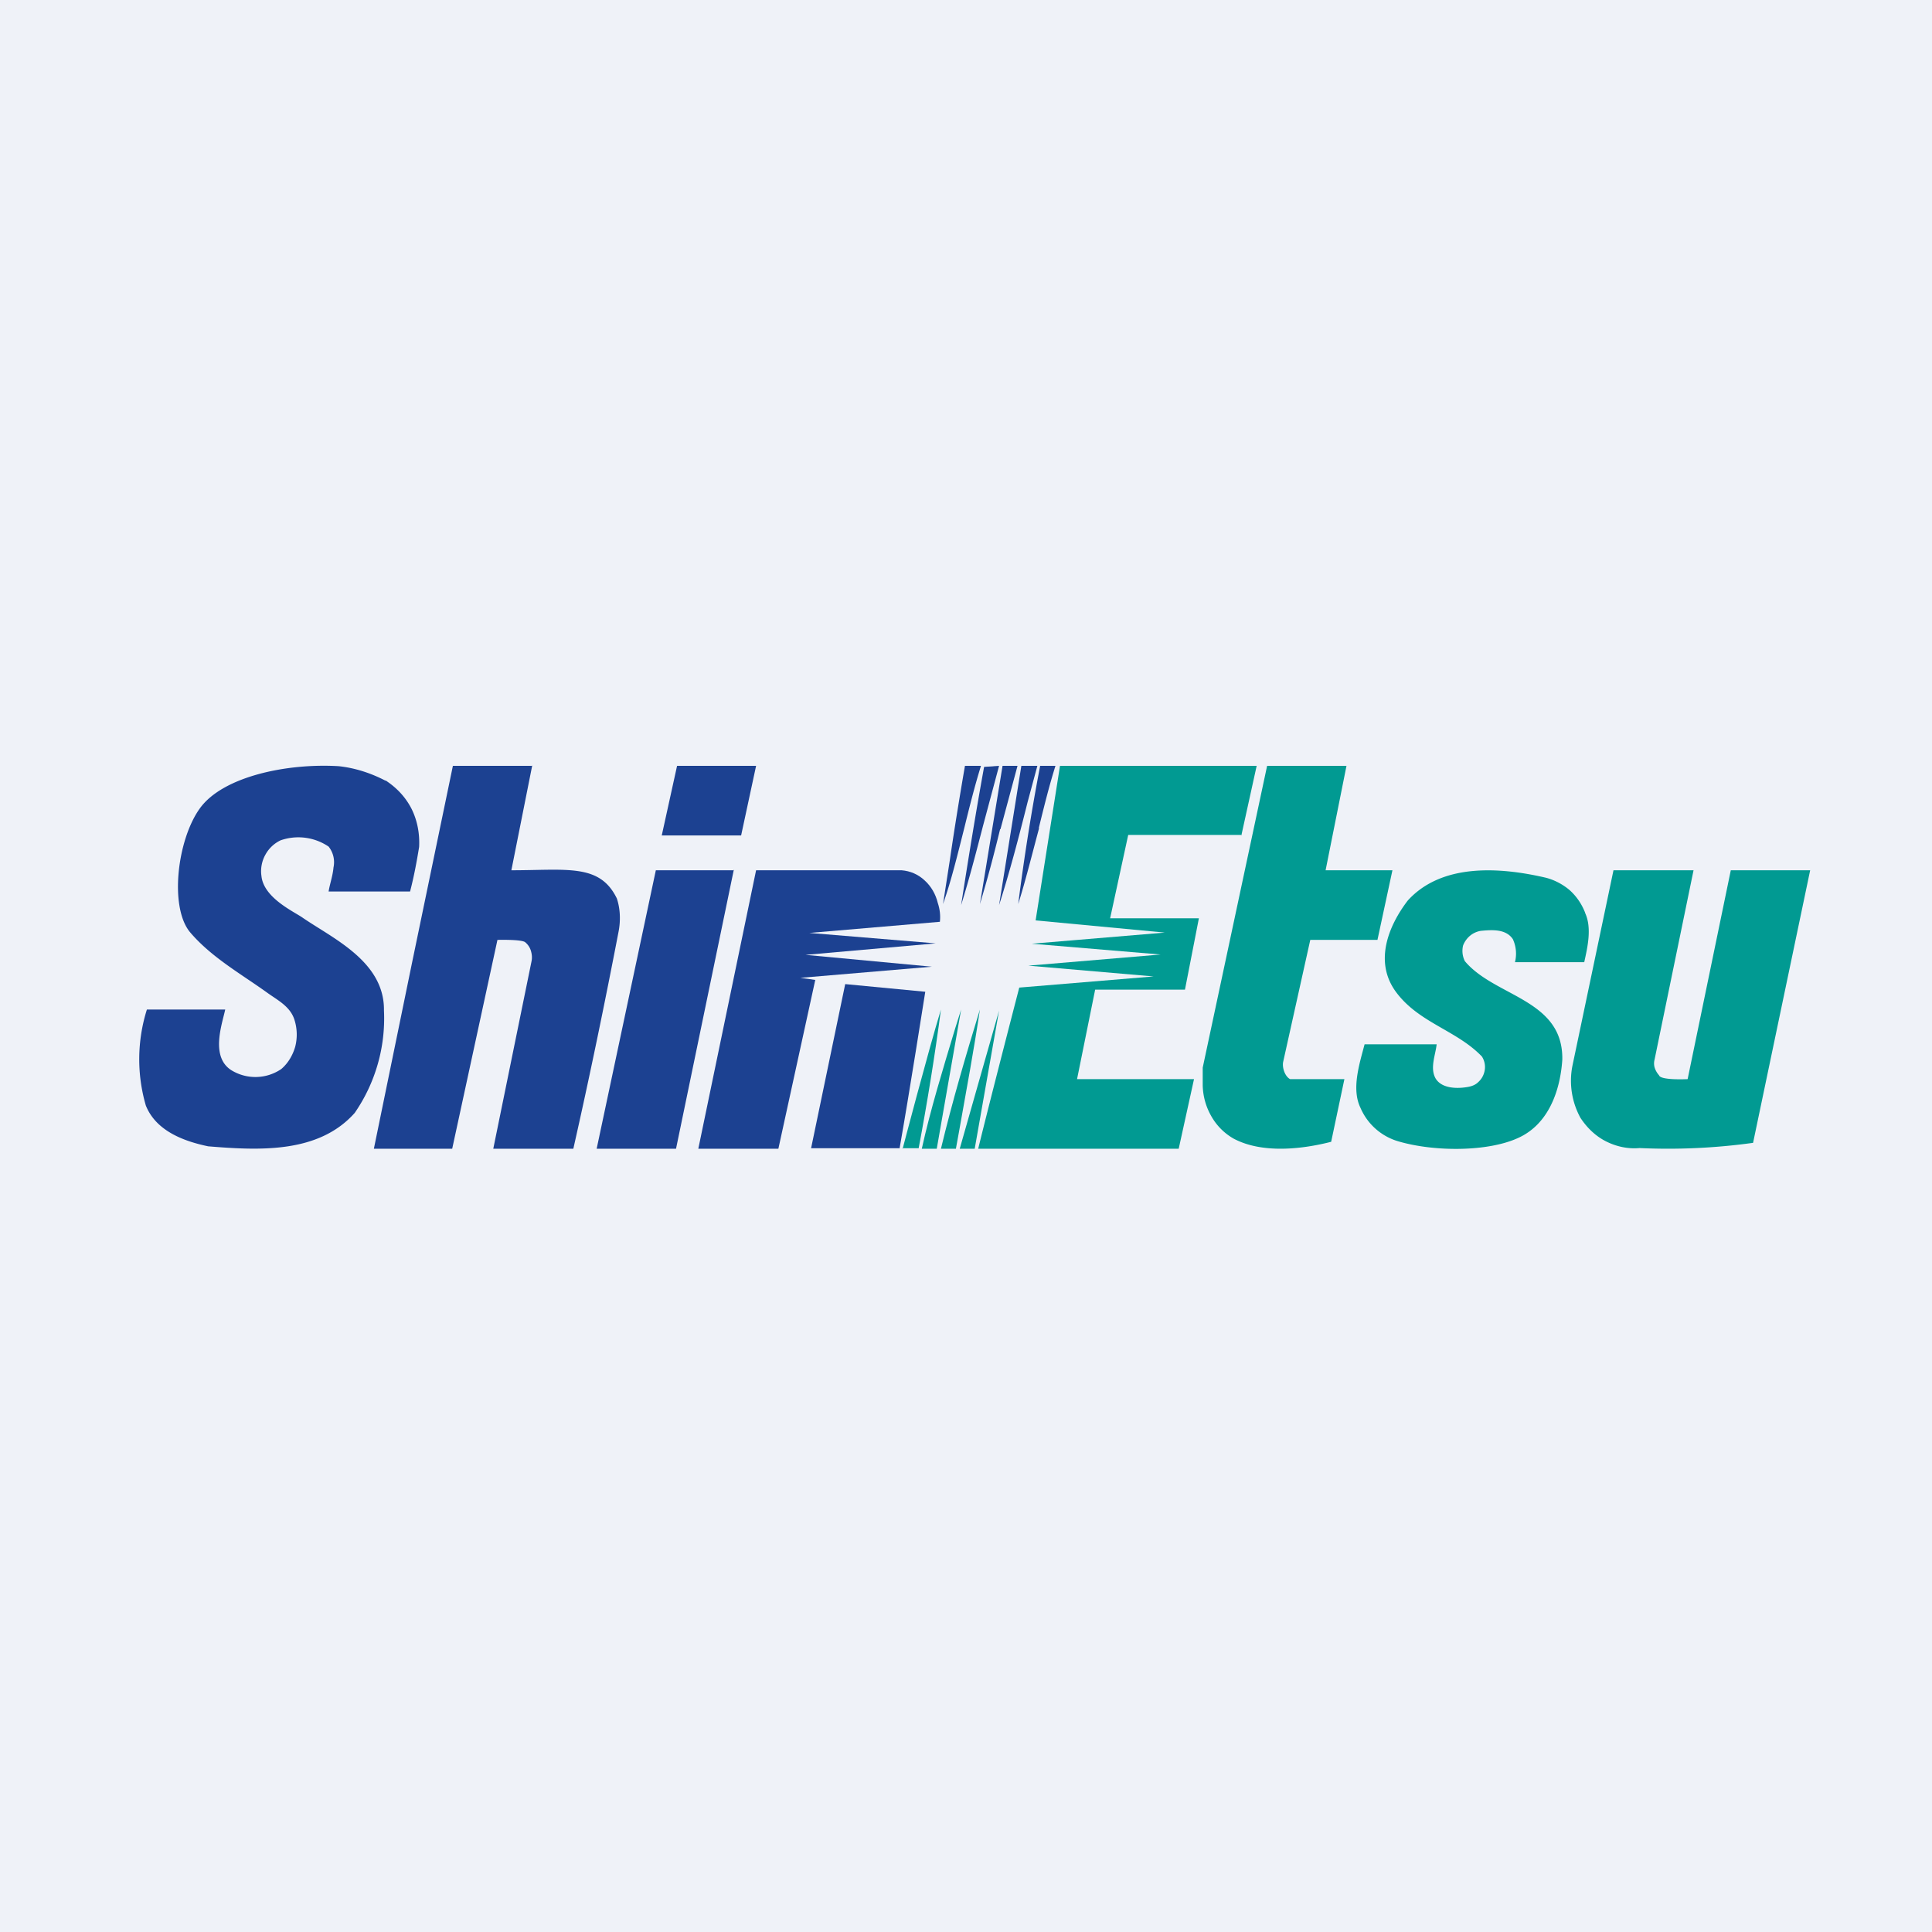
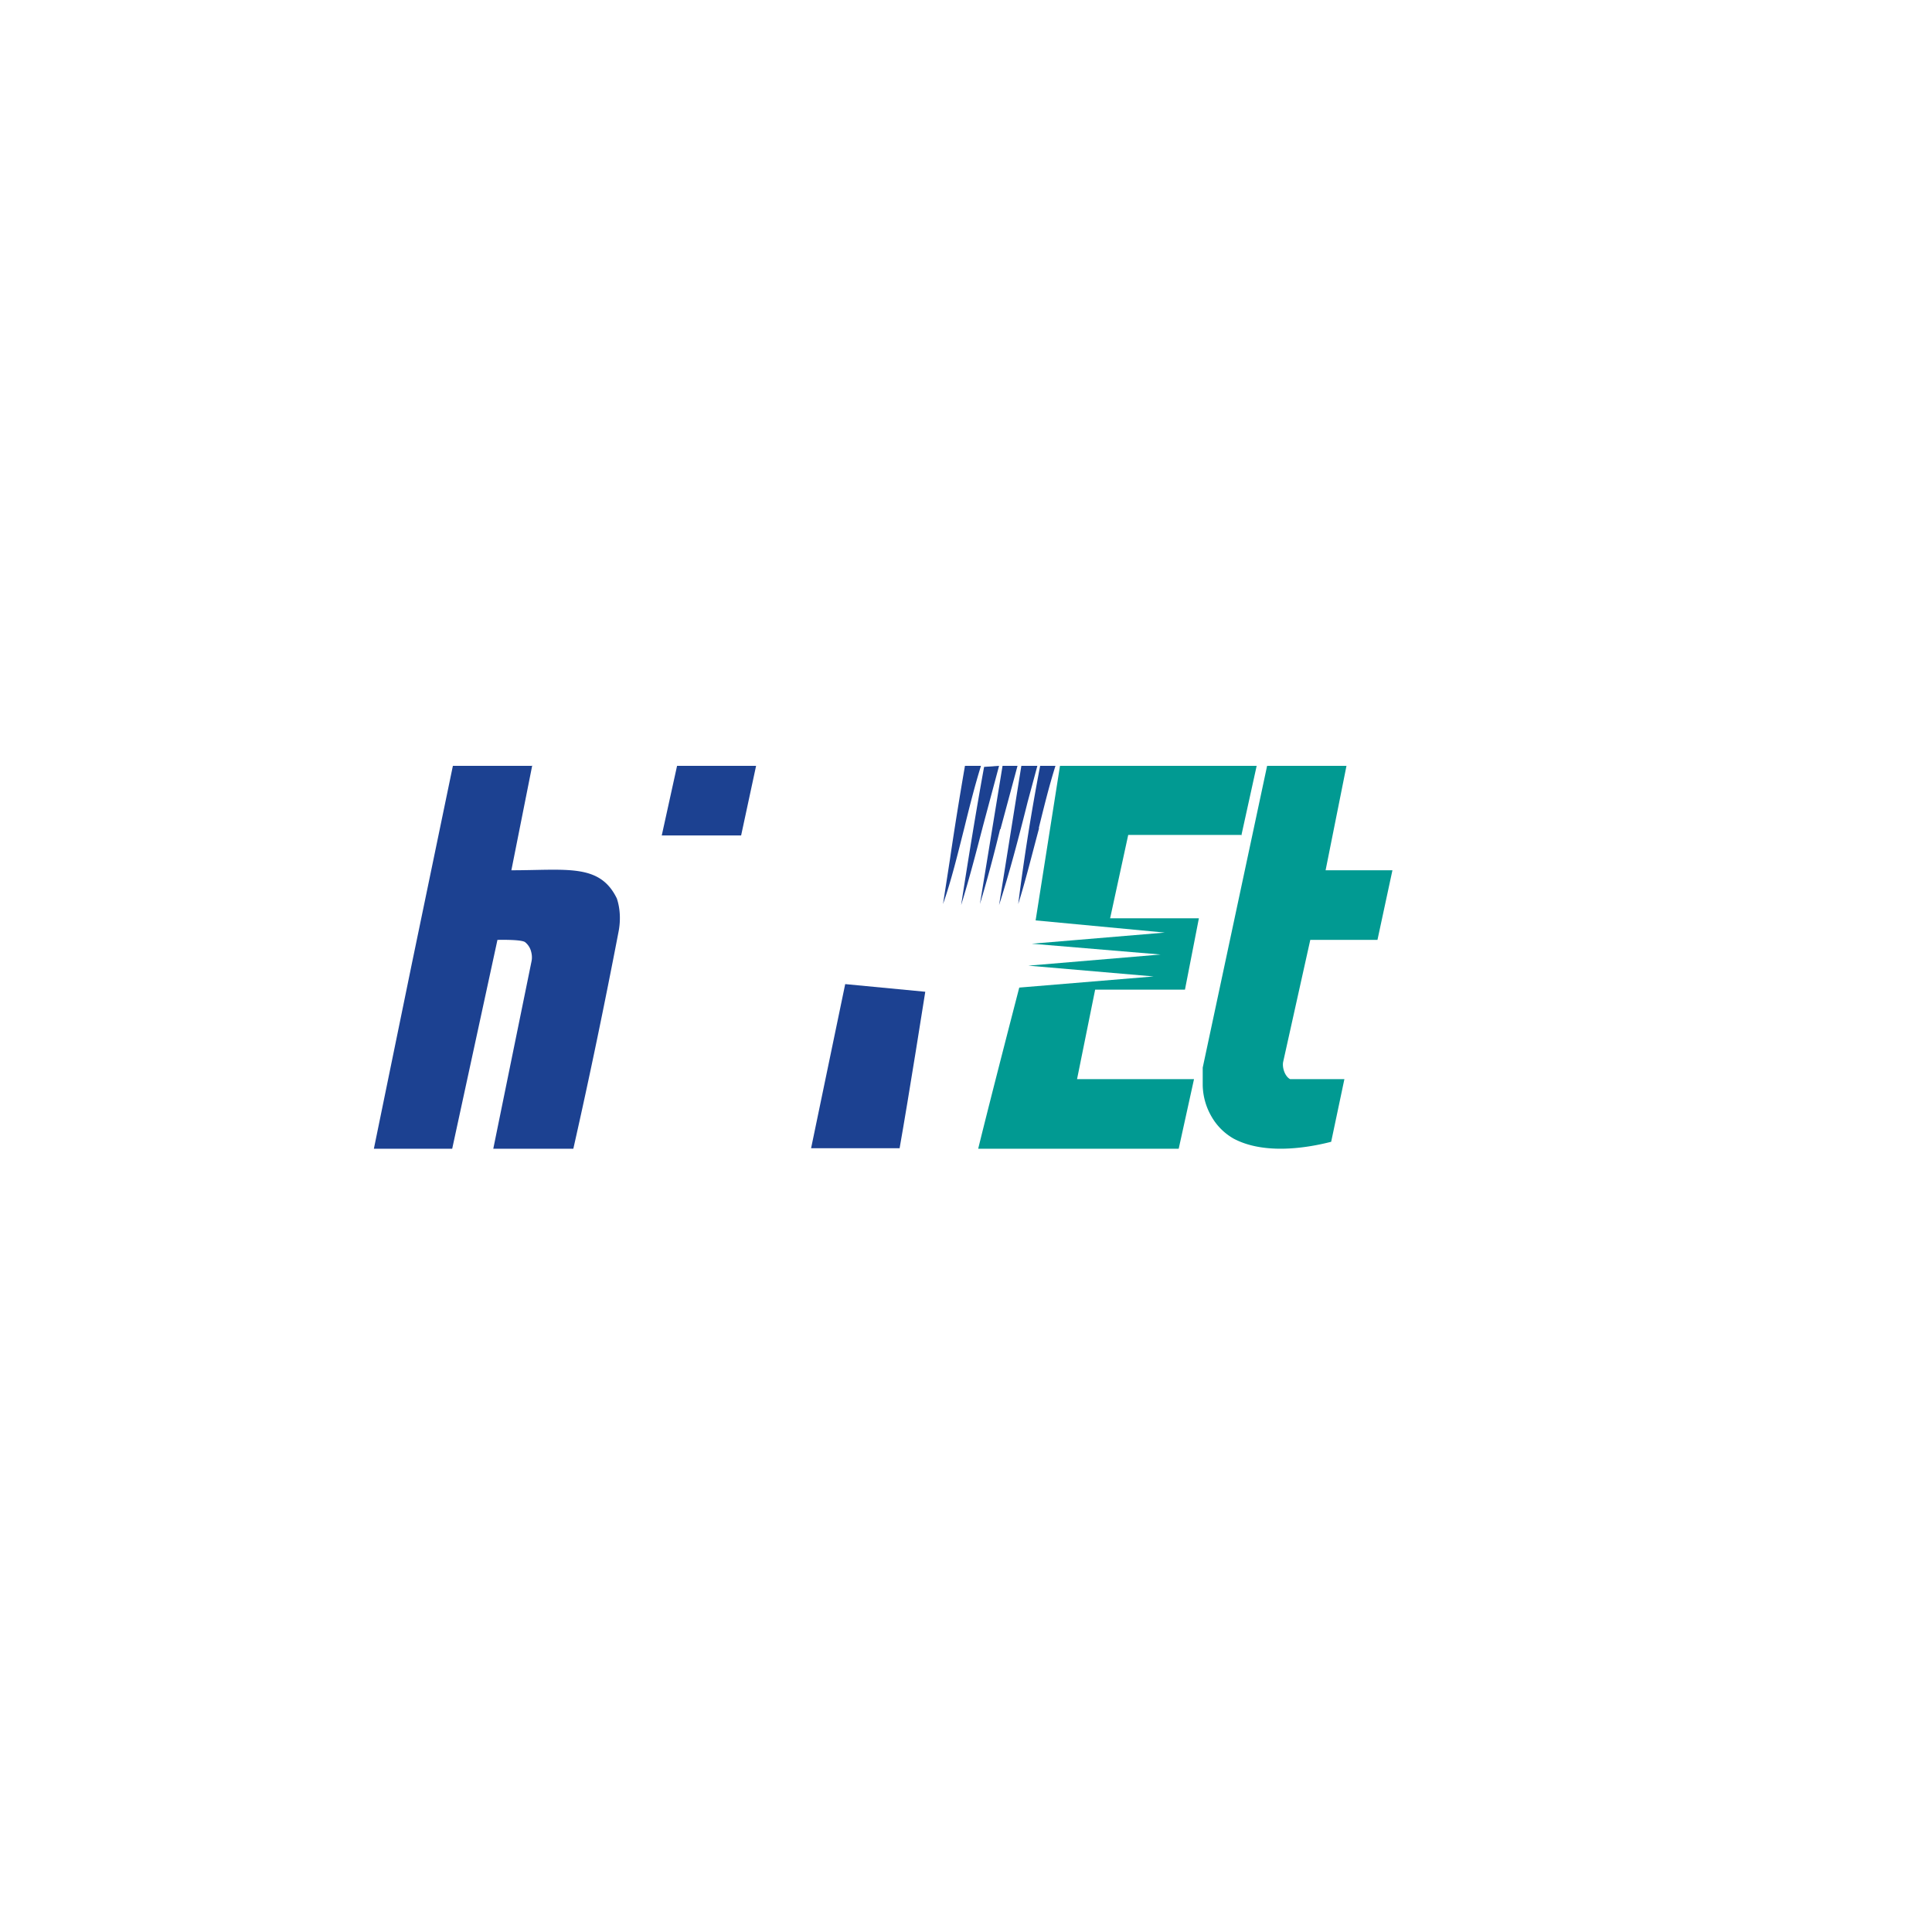
<svg xmlns="http://www.w3.org/2000/svg" viewBox="0 0 55.5 55.5">
-   <path d="M 0,0 H 55.5 V 55.5 H 0 Z" fill="rgb(239, 242, 248)" />
-   <path d="M 11.07,22.415 C 11.4,22.63 11.65,22.9 11.82,23.23 C 11.99,23.57 12.06,23.95 12.04,24.33 C 11.97,24.76 11.89,25.19 11.78,25.61 H 9.44 C 9.47,25.41 9.56,25.16 9.58,24.92 A 0.72,0.72 0 0,0 9.44,24.32 A 1.55,1.55 0 0,0 8.06,24.14 A 0.97,0.97 0 0,0 7.62,24.56 C 7.52,24.74 7.48,24.96 7.51,25.16 C 7.57,25.79 8.43,26.18 8.69,26.36 C 9.56,26.96 11.05,27.62 11.03,29.03 A 4.78,4.78 0 0,1 10.19,31.97 C 9.15,33.14 7.45,33.05 5.98,32.93 C 5.26,32.78 4.48,32.48 4.19,31.76 A 4.75,4.75 0 0,1 4.22,29 H 6.47 C 6.38,29.42 6.04,30.35 6.64,30.74 A 1.32,1.32 0 0,0 8.08,30.71 C 8.28,30.54 8.41,30.31 8.48,30.07 A 1.4,1.4 0 0,0 8.46,29.3 C 8.34,28.91 7.97,28.73 7.68,28.52 C 6.93,27.98 6.07,27.5 5.46,26.78 C 4.86,26.06 5.09,24.11 5.75,23.21 C 6.41,22.31 8.23,21.92 9.73,22.01 C 10.2,22.06 10.66,22.21 11.08,22.43 Z" fill="rgb(28, 65, 145)" />
  <path d="M 35.65,23.985 H 32.41 L 31.89,26.38 H 34.44 L 34.04,28.43 H 31.46 L 30.94,31 H 34.3 L 33.86,33 H 28.1 C 28.47,31.49 29.28,28.37 29.28,28.37 L 33.14,28.05 L 29.54,27.74 L 33.34,27.42 L 29.64,27.11 L 33.46,26.79 L 29.75,26.44 L 30.45,22 H 36.1 L 35.66,24 Z M 38.07,25 H 40 L 39.57,27 H 37.64 L 36.86,30.51 C 36.83,30.67 36.91,30.92 37.06,31 H 38.62 L 38.24,32.8 C 37.38,33.02 36.25,33.14 35.44,32.71 A 1.7,1.7 0 0,1 34.8,32.07 A 1.86,1.86 0 0,1 34.55,31.17 V 30.67 L 36.4,22 H 38.68 L 38.08,25 Z" fill="rgb(1, 154, 146)" />
  <path d="M 15.29,21.985 L 14.69,25 C 16.29,25 17.23,24.8 17.72,25.81 C 17.82,26.11 17.83,26.45 17.77,26.76 C 17.37,28.84 16.94,30.92 16.47,33 H 14.17 L 15.27,27.61 C 15.29,27.51 15.28,27.41 15.25,27.31 A 0.5,0.5 0 0,0 15.09,27.07 C 15,26.98 14.29,27 14.29,27 L 12.99,33 H 10.74 L 11.84,27.64 L 13.01,22 H 15.28 Z M 21.72,22 L 21.29,24 H 19.01 L 19.45,22 H 21.72 Z M 28.18,22 C 28,22.58 27.85,23.18 27.7,23.79 C 27.51,24.54 27.33,25.29 27.09,25.97 L 27.29,24.68 C 27.42,23.79 27.57,22.87 27.72,22 H 28.18 Z M 28.73,23.82 C 28.55,24.56 28.36,25.28 28.15,25.97 L 28.8,22 H 29.23 L 28.74,23.82 Z M 29.8,22 L 29.52,23.04 C 29.27,24.04 29,25.07 28.7,26 L 29.34,22 H 29.8 Z M 29.84,23.79 C 29.99,23.18 30.14,22.57 30.32,22 H 29.88 A 63.4,63.4 0 0,0 29.25,25.97 C 29.47,25.27 29.65,24.53 29.85,23.79 Z M 28.24,23.72 L 28.7,22 L 28.27,22.03 C 28.04,23.29 27.81,24.71 27.61,26 C 27.84,25.26 28.04,24.49 28.24,23.72 Z" fill="rgb(28, 65, 145)" />
-   <path d="M 45.53,26.215 C 45.74,26.65 45.6,27.23 45.51,27.64 H 43.52 A 1,1 0 0,0 43.46,26.98 C 43.26,26.68 42.86,26.71 42.54,26.74 A 0.65,0.65 0 0,0 42.23,26.88 A 0.69,0.69 0 0,0 42.03,27.16 A 0.66,0.66 0 0,0 42.08,27.61 C 42.94,28.64 44.91,28.7 44.88,30.44 C 44.82,31.34 44.48,32.3 43.61,32.69 C 42.74,33.09 41.21,33.09 40.18,32.79 A 1.7,1.7 0 0,1 39.08,31.82 C 38.82,31.28 39.05,30.57 39.2,30 H 41.27 C 41.24,30.3 41.07,30.68 41.24,30.98 C 41.42,31.28 41.88,31.28 42.19,31.22 C 42.29,31.2 42.39,31.16 42.46,31.09 A 0.57,0.57 0 0,0 42.63,30.83 A 0.56,0.56 0 0,0 42.57,30.35 C 41.85,29.6 40.78,29.39 40.12,28.52 C 39.45,27.64 39.89,26.59 40.44,25.87 C 41.42,24.79 43.09,24.91 44.39,25.21 C 44.64,25.27 44.89,25.4 45.09,25.57 C 45.29,25.75 45.44,25.97 45.54,26.23 Z M 50.36,32.83 C 49.28,32.98 48.19,33.03 47.1,32.98 C 46.77,33.01 46.44,32.94 46.14,32.79 C 45.84,32.64 45.59,32.4 45.4,32.11 A 2.22,2.22 0 0,1 45.17,30.62 L 46.35,25 H 48.65 L 47.53,30.44 A 0.43,0.43 0 0,0 47.53,30.66 A 0.6,0.6 0 0,0 47.66,30.89 C 47.7,31.04 48.48,31 48.48,31 L 49.72,25 H 52 L 50.36,32.83 Z" fill="rgb(1, 154, 146)" />
-   <path d="M 21.08,24.985 L 19.42,33 H 17.14 L 18.84,25 H 21.09 Z M 25.9,25 C 26.15,25.02 26.38,25.12 26.56,25.29 C 26.75,25.46 26.88,25.69 26.94,25.94 C 27,26.12 27.02,26.3 27,26.48 L 23.25,26.8 L 26.88,27.1 L 23.14,27.43 L 26.77,27.77 L 22.99,28.09 L 23.42,28.15 L 22.36,33 H 20.06 L 21.72,25 H 25.9 Z" fill="rgb(28, 65, 145)" />
  <path d="M 25.84,32.985 H 23.3 L 24.28,28.27 L 26.58,28.49 S 26.1,31.54 25.84,33 Z" fill="rgb(28, 65, 145)" />
-   <path d="M 25.92,32.985 H 26.39 C 26.63,31.72 26.86,30.3 27.03,29 C 26.65,30.25 25.93,33 25.93,33 Z M 27.58,33 H 28 L 28.7,29.03 L 27.57,33 Z M 27.46,33 H 27.03 C 27.35,31.67 27.75,30.3 28.15,29 C 27.98,30.14 27.76,31.33 27.56,32.45 L 27.46,33 Z M 26.48,33 H 26.91 L 27.61,29 L 27.44,29.54 C 27.09,30.7 26.73,31.87 26.48,33 Z" fill="rgb(1, 154, 146)" />
</svg>